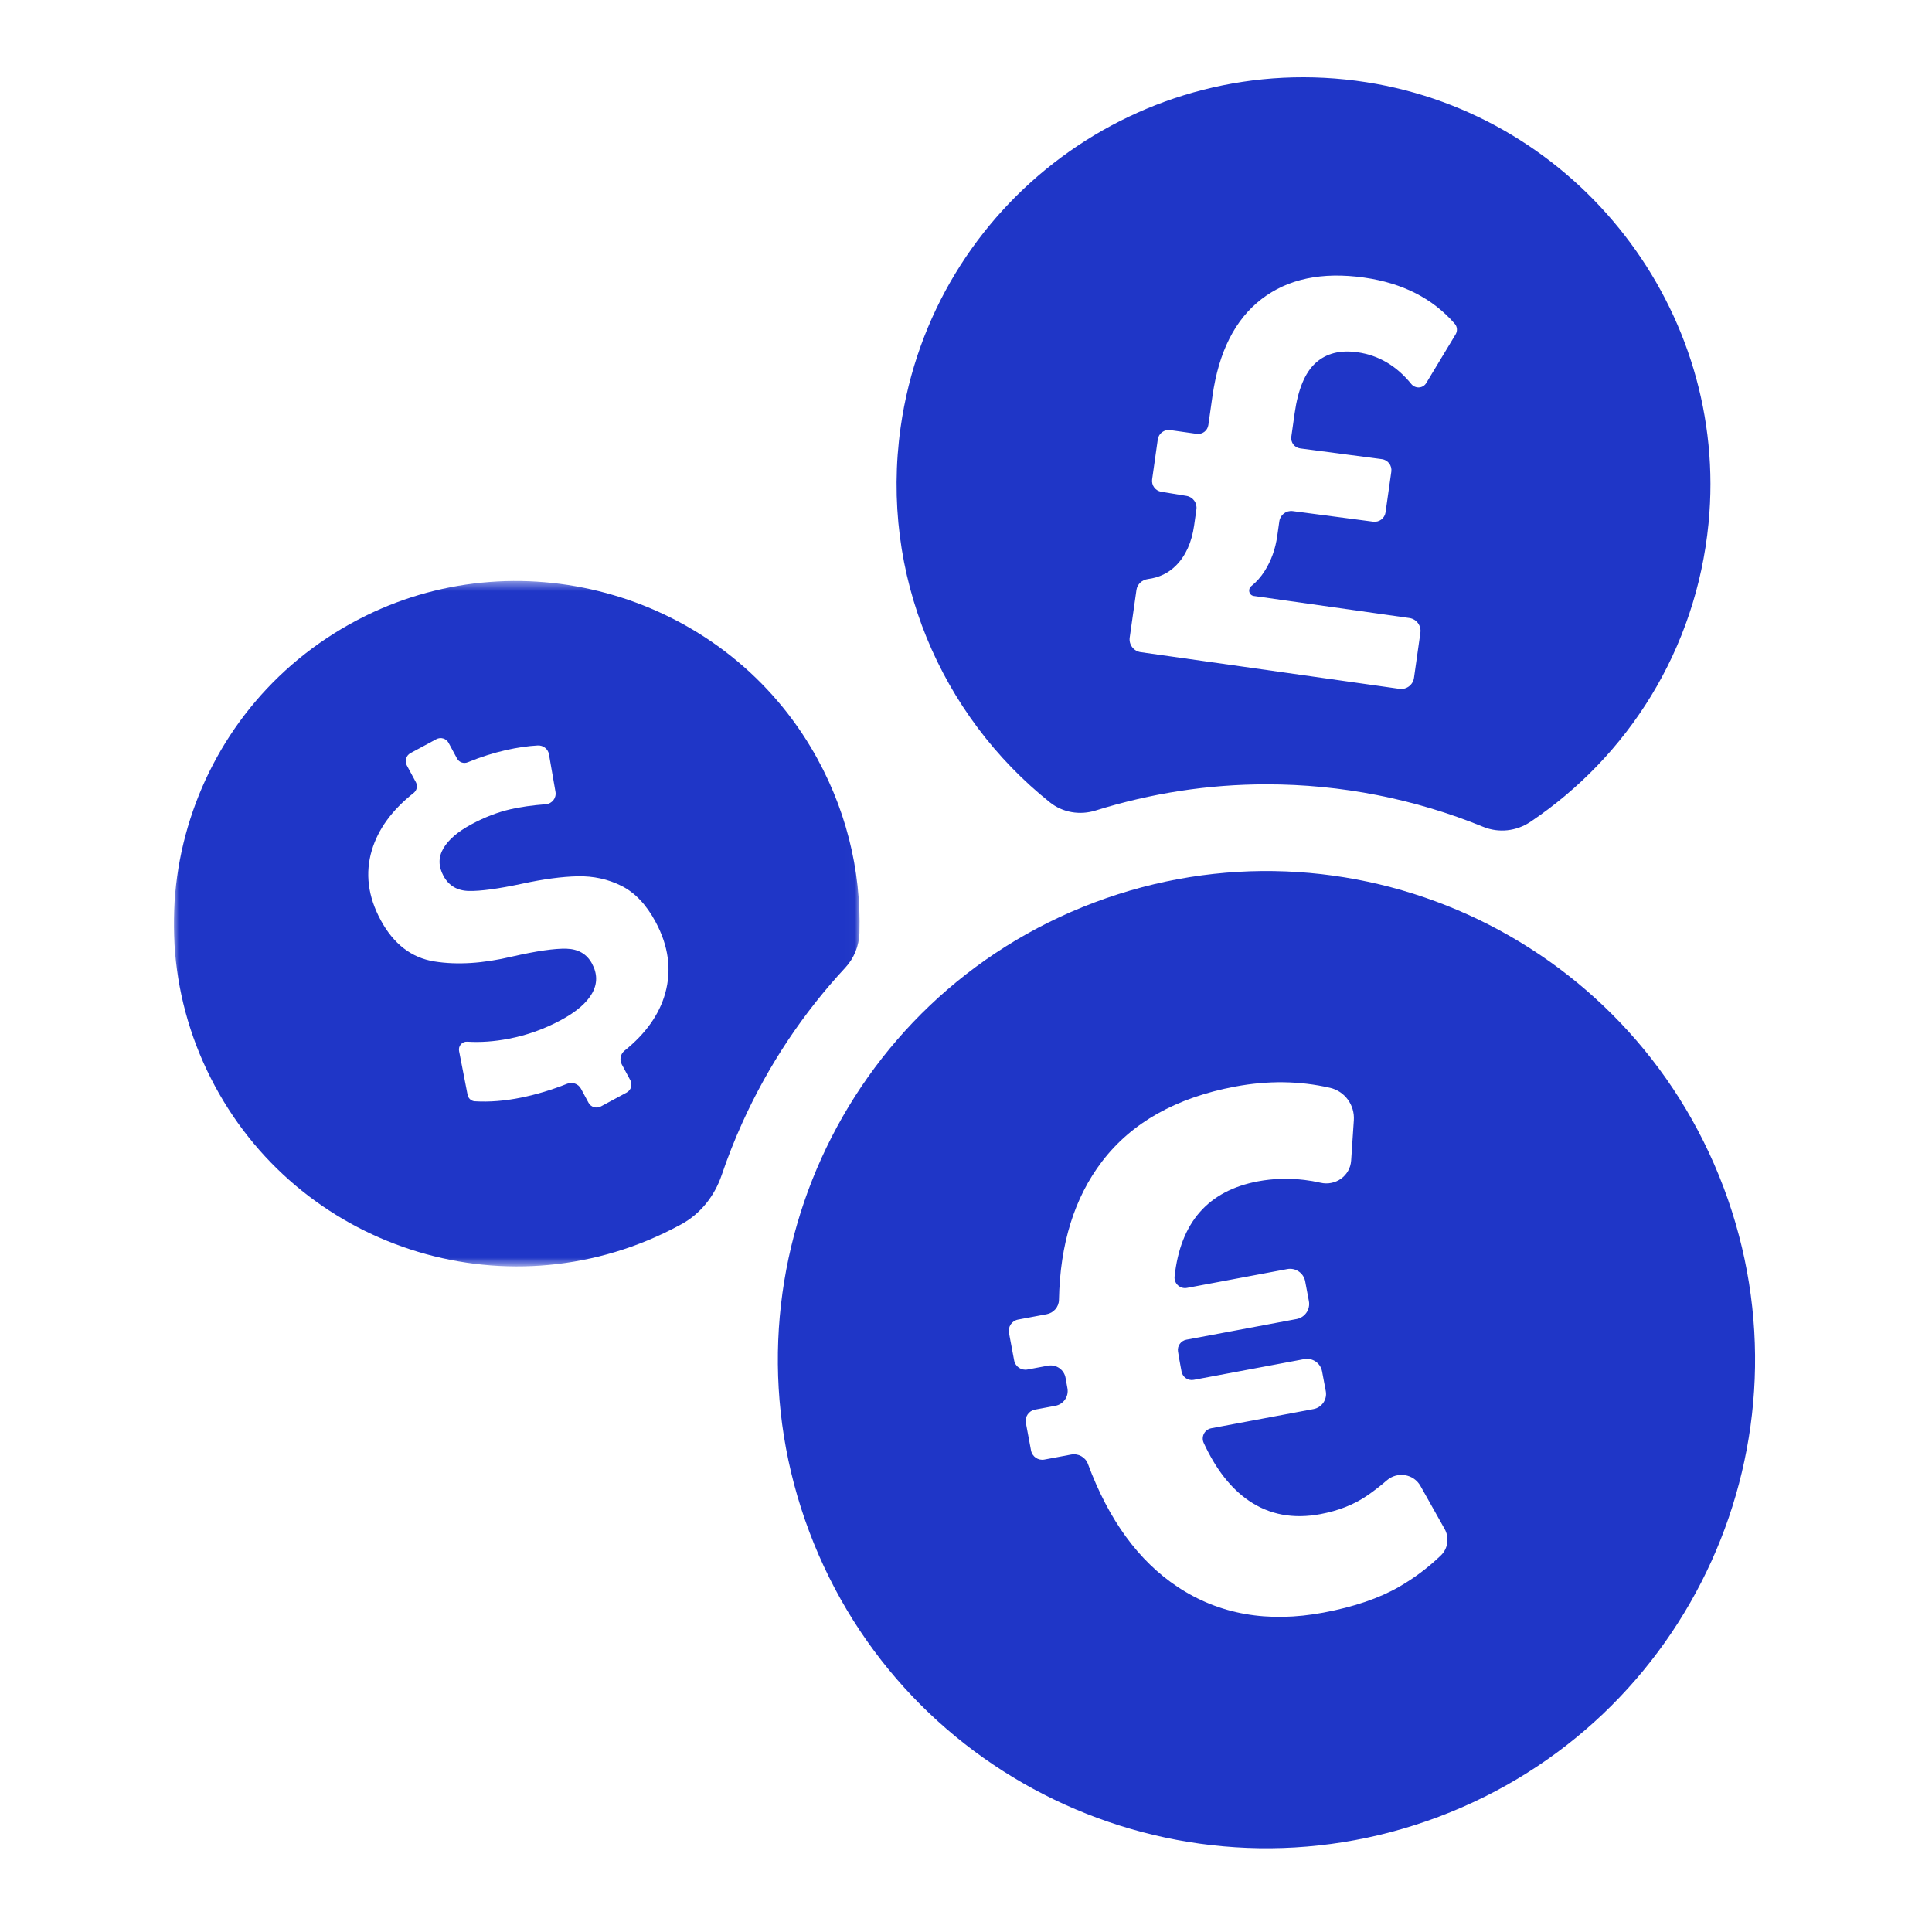
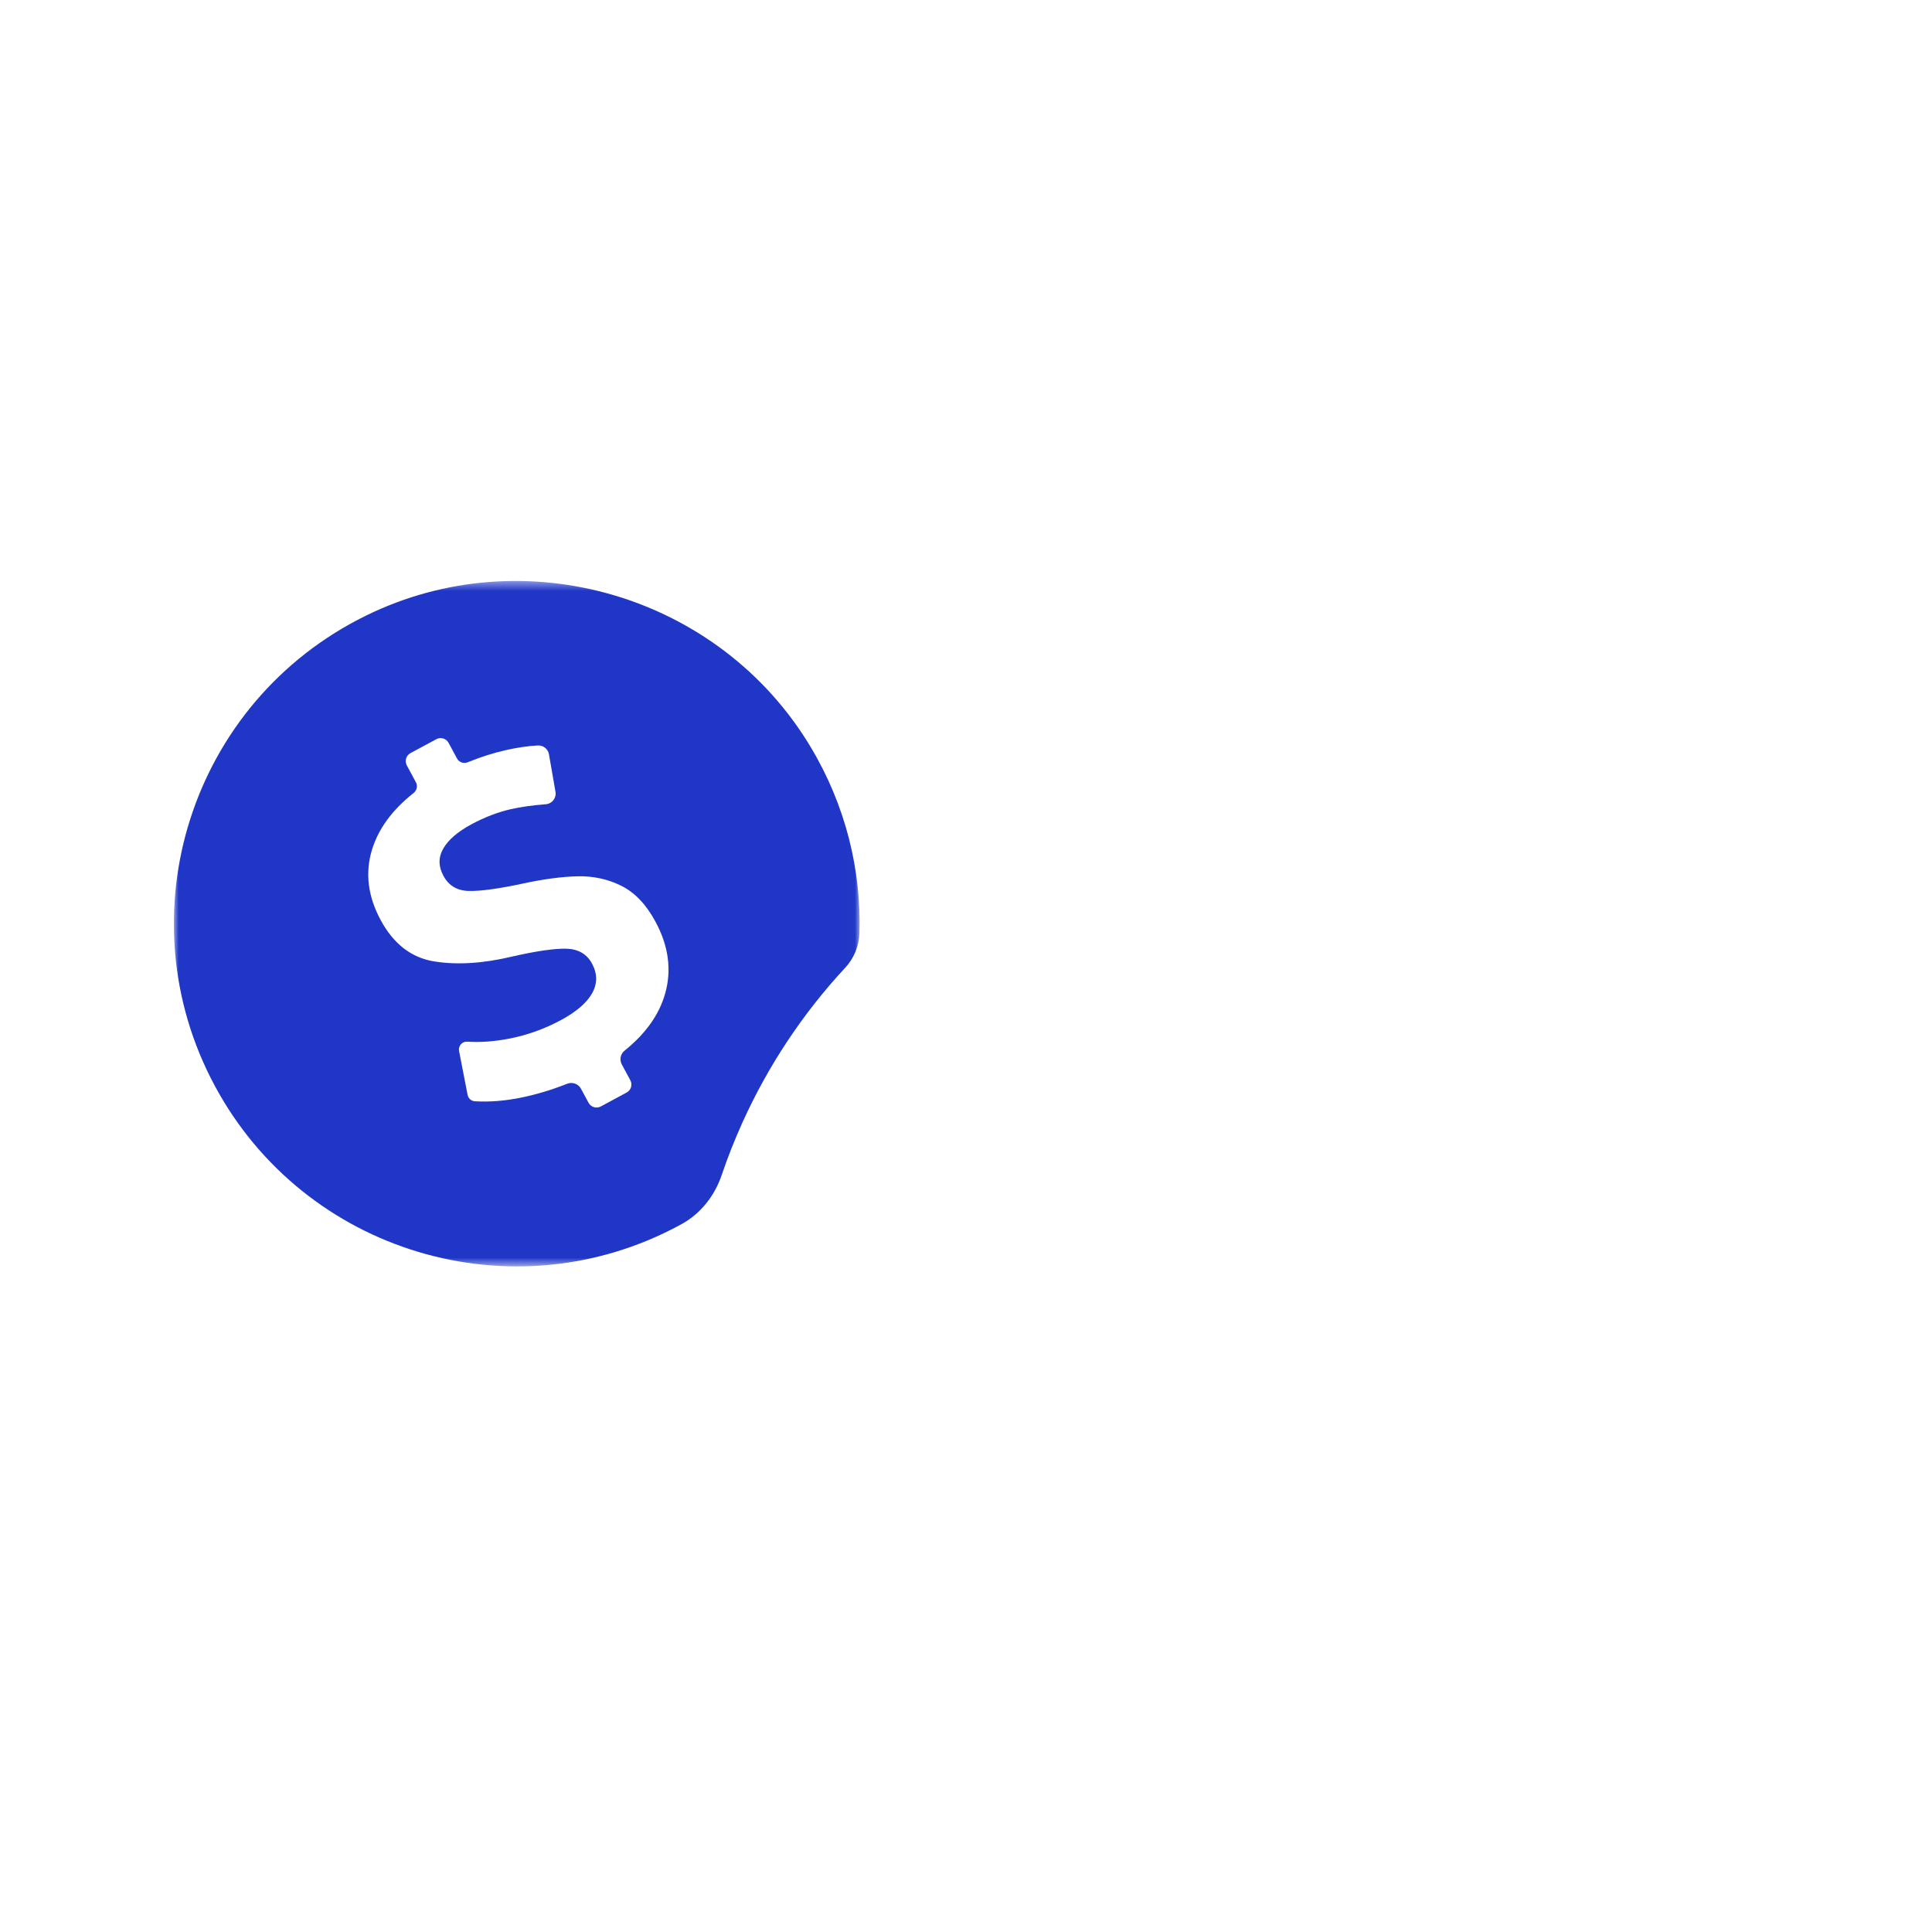
<svg xmlns="http://www.w3.org/2000/svg" xmlns:xlink="http://www.w3.org/1999/xlink" width="200" height="200" viewBox="0 0 200 200">
  <defs>
    <polygon id="money-a" points="0 .451 70.985 .451 70.985 71.408 0 71.408" />
  </defs>
  <g fill="none" fill-rule="evenodd" transform="translate(18 8)">
    <g transform="translate(0 51.69)">
      <mask id="money-b" fill="#fff">
        <use xlink:href="#money-a" />
      </mask>
      <path fill="#1F36C7" d="M50.862,43.14 C50.247,45.336 48.843,47.316 46.65,49.077 C46.225,49.418 46.11,50.018 46.368,50.497 L47.251,52.136 C47.497,52.593 47.327,53.163 46.87,53.409 L44.198,54.848 C43.741,55.094 43.171,54.923 42.925,54.466 L42.142,53.013 C41.863,52.497 41.243,52.287 40.699,52.504 C39.127,53.13 37.546,53.607 35.955,53.932 C34.274,54.276 32.672,54.404 31.15,54.313 C30.779,54.291 30.476,54.011 30.405,53.647 L29.523,49.114 C29.421,48.592 29.835,48.11 30.366,48.143 C31.722,48.229 33.15,48.129 34.649,47.842 C36.54,47.481 38.345,46.838 40.065,45.912 C41.667,45.049 42.745,44.12 43.3,43.125 C43.855,42.132 43.849,41.11 43.285,40.061 C42.751,39.072 41.873,38.558 40.649,38.52 C39.427,38.484 37.544,38.756 35,39.336 C32.001,40.05 29.319,40.217 26.953,39.837 C24.588,39.457 22.739,38.029 21.404,35.552 C20.086,33.105 19.783,30.694 20.496,28.318 C21.151,26.132 22.59,24.16 24.814,22.402 C25.151,22.136 25.26,21.672 25.057,21.294 L24.113,19.544 C23.867,19.087 24.039,18.517 24.496,18.271 L27.167,16.831 C27.624,16.585 28.194,16.756 28.44,17.213 L29.312,18.832 C29.526,19.229 30.005,19.39 30.423,19.219 C31.753,18.674 33.077,18.253 34.393,17.956 C35.563,17.694 36.655,17.535 37.672,17.48 C38.235,17.45 38.732,17.84 38.828,18.395 L39.504,22.279 C39.616,22.918 39.149,23.515 38.502,23.565 C37.11,23.672 35.892,23.844 34.848,24.083 C33.509,24.391 32.155,24.913 30.786,25.651 C29.388,26.404 28.425,27.233 27.897,28.137 C27.369,29.041 27.372,29.989 27.906,30.98 C28.455,31.999 29.336,32.521 30.551,32.542 C31.766,32.565 33.587,32.317 36.015,31.799 C38.236,31.317 40.163,31.059 41.798,31.023 C43.433,30.988 44.947,31.32 46.337,32.017 C47.728,32.715 48.903,33.953 49.859,35.73 C51.209,38.236 51.544,40.707 50.862,43.14 M70.971,36.884 C71.156,30.376 69.556,23.723 65.936,17.668 C56.534,1.941 36.325,-4.035 19.879,4.043 C1.717,12.966 -5.259,35.088 4.251,52.742 C13.546,69.998 35.069,76.452 52.325,67.157 C52.399,67.117 52.474,67.077 52.548,67.036 C54.531,65.948 55.975,64.107 56.703,61.966 C57.329,60.121 58.049,58.296 58.863,56.497 C61.566,50.529 65.167,45.149 69.501,40.487 C70.412,39.507 70.932,38.22 70.971,36.884" mask="url(#money-b)" />
    </g>
-     <path fill="#1F36C7" d="M98.947 57.998L99.644 53.075C99.73 52.466 100.228 52.021 100.837 51.941 101.996 51.79 102.965 51.322 103.742 50.538 104.74 49.532 105.366 48.151 105.615 46.394L105.85 44.73C105.945 44.064 105.49 43.444 104.826 43.335L102.214 42.907C101.601 42.807 101.181 42.236 101.268 41.621L101.852 37.494C101.941 36.87 102.519 36.435 103.143 36.523L105.877 36.911C106.463 36.994 107.004 36.587 107.087 36.001L107.514 32.996C108.163 28.416 109.853 25.074 112.585 22.968 115.317 20.864 118.859 20.12 123.211 20.736 127.192 21.301 130.322 22.897 132.601 25.523 132.865 25.827 132.891 26.273 132.683 26.617L129.643 31.656C129.301 32.223 128.508 32.259 128.09 31.744 126.567 29.868 124.711 28.775 122.523 28.466 120.73 28.211 119.285 28.582 118.191 29.575 117.095 30.568 116.372 32.306 116.02 34.787L115.677 37.209C115.594 37.798 116.007 38.342 116.598 38.42L125.048 39.532C125.677 39.614 126.118 40.195 126.029 40.824L125.432 45.033C125.345 45.652 124.774 46.086 124.153 46.004L115.823 44.908C115.15 44.82 114.532 45.29 114.436 45.962L114.219 47.497C114.029 48.834 113.596 50.037 112.919 51.11 112.531 51.722 112.071 52.242 111.539 52.668 111.139 52.989 111.289 53.624 111.797 53.695L127.902 55.978C128.634 56.082 129.143 56.76 129.039 57.492L128.377 62.17C128.273 62.901 127.595 63.411 126.863 63.307L100.084 59.512C99.352 59.408 98.843 58.73 98.947 57.998M90.693 75.065C92.019 76.123 93.797 76.412 95.415 75.905 101.158 74.11 107.088 73.193 113.096 73.193 120.859 73.193 128.455 74.701 135.548 77.597 137.162 78.256 138.987 78.047 140.433 77.074 150.469 70.325 157.577 59.316 158.865 46.195 161.032 24.129 145.351 3.927 123.443.51 100.185-3.116 78.528 12.986 75.235 36.215 73.065 51.525 79.425 66.07 90.693 75.065M131.16 153.014C129.85 154.274 128.414 155.354 126.851 156.256 124.787 157.447 122.177 158.339 119.022 158.932 113.243 160.016 108.202 159.128 103.895 156.266 99.864 153.589 96.772 149.347 94.621 143.542 94.361 142.839 93.62 142.437 92.884 142.575L90.112 143.095C89.47 143.216 88.853 142.792 88.732 142.151L88.198 139.304C88.077 138.663 88.5 138.044 89.141 137.924L91.257 137.527C92.101 137.369 92.658 136.556 92.499 135.71 92.427 135.322 92.362 134.965 92.307 134.641 92.161 133.784 91.335 133.215 90.48 133.375L88.363 133.772C87.721 133.893 87.103 133.47 86.983 132.829L86.449 129.983C86.328 129.34 86.751 128.722 87.393 128.602L90.355 128.046C91.072 127.911 91.609 127.297 91.623 126.568 91.733 120.765 93.222 115.986 96.086 112.232 99.152 108.214 103.744 105.629 109.861 104.482 113.266 103.843 116.54 103.886 119.683 104.609 121.214 104.962 122.253 106.391 122.149 107.959L121.87 112.139C121.763 113.729 120.249 114.795 118.697 114.435 118.153 114.309 117.596 114.212 117.028 114.145 115.382 113.952 113.783 114 112.23 114.291 107.073 115.259 104.194 118.543 103.593 124.143 103.516 124.862 104.16 125.456 104.871 125.323L115.258 123.374C116.12 123.212 116.951 123.78 117.112 124.643L117.496 126.69C117.659 127.552 117.09 128.383 116.228 128.545L104.814 130.686C104.241 130.793 103.855 131.331 103.945 131.906 104.016 132.361 104.109 132.896 104.225 133.511L104.313 133.98C104.422 134.565 104.986 134.951 105.572 134.841L117.006 132.696C117.869 132.535 118.7 133.102 118.861 133.965L119.246 136.012C119.407 136.874 118.84 137.705 117.976 137.867L107.39 139.853C106.701 139.983 106.313 140.732 106.607 141.368 107.859 144.082 109.413 146.074 111.269 147.344 113.402 148.804 115.876 149.269 118.693 148.74 120.538 148.394 122.13 147.769 123.468 146.864 124.154 146.4 124.852 145.861 125.564 145.247 126.659 144.302 128.339 144.568 129.049 145.83L131.548 150.277C132.051 151.172 131.9 152.303 131.16 153.014M160.427 114.928C150.585 88.792 121.418 75.584 95.282 85.427 69.146 95.27 55.938 124.436 65.781 150.573 75.623 176.709 104.79 189.916 130.927 180.074 157.062 170.231 170.271 141.064 160.427 114.928" />
  </g>
</svg>